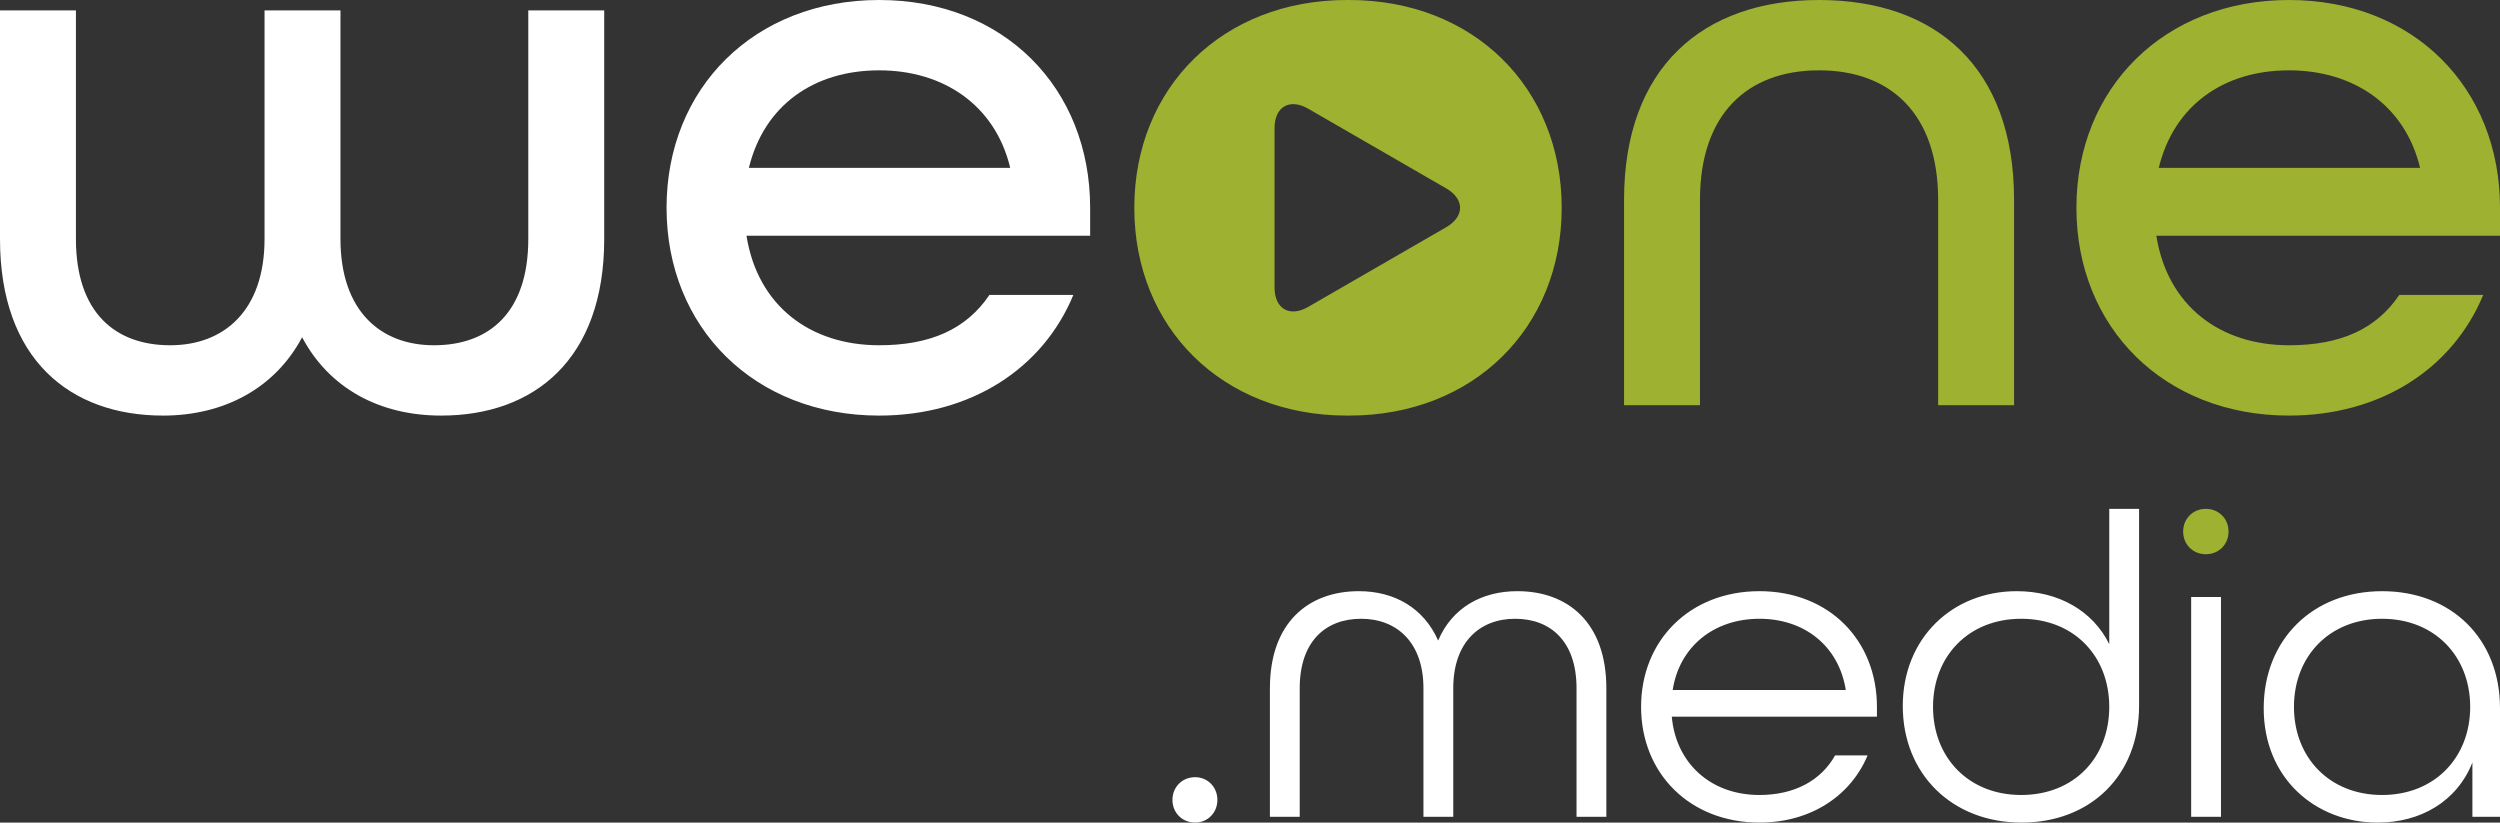
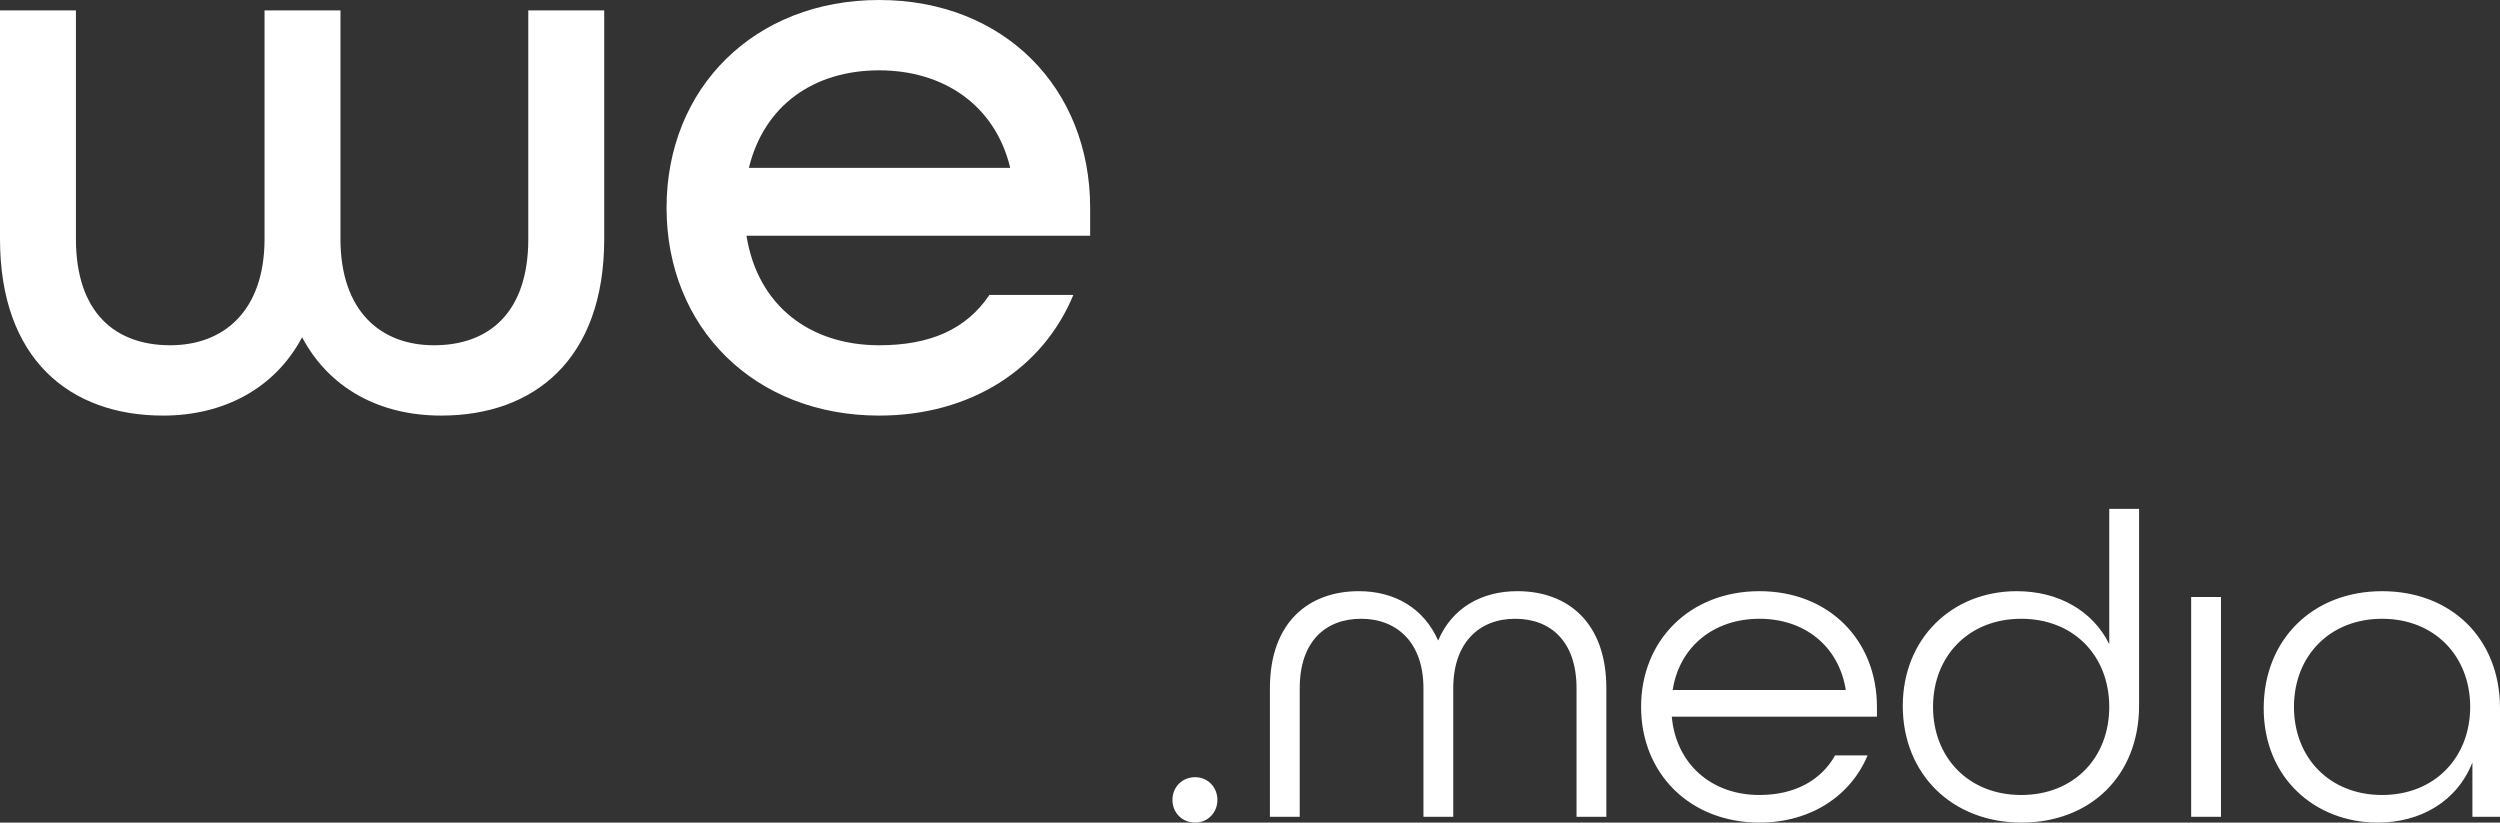
<svg xmlns="http://www.w3.org/2000/svg" id="uuid-d44b30d4-fe06-4dfe-ba90-a65a86b6bbad" viewBox="0 0 362.419 119.247">
  <rect x="0" y="0" width="362.419" height="119.247" fill="#333333" stroke="none" />
  <defs>
    <style>.uuid-86ac6fb3-befd-4ff0-9b3c-225ea6ee5e99{fill:#fff;}.uuid-8903ad19-8f88-405c-a591-0e29fee9adae{fill:#9eb130;}</style>
  </defs>
  <path class="uuid-86ac6fb3-befd-4ff0-9b3c-225ea6ee5e99" d="m0,34.642V1.506h11.007v33.136c0,10.659,5.677,15.41,13.672,15.41,7.762,0,13.671-4.983,13.671-15.41V1.506h11.007v33.136c0,10.427,5.793,15.41,13.556,15.41,7.995,0,13.672-4.751,13.672-15.41V1.506h11.007v33.136c0,17.496-10.196,25.605-23.636,25.605-8.921,0-16.22-3.939-20.159-11.354-3.939,7.415-11.354,11.354-20.159,11.354C10.195,60.247,0,52.138,0,34.642Zm96.629-4.519C96.629,12.744,109.374 0,127.449 0s30.587,12.744,30.587,30.123v4.055h-49.82c1.622,10.196,9.269,15.873,19.233,15.873,7.415,0,12.629-2.317,15.988-7.299h12.165c-4.402,10.66-14.83,17.494-28.153,17.494-18.075,0-30.819-12.744-30.819-30.124Zm49.82-5.792c-2.201-9.153-9.732-14.135-19-14.135-9.501,0-16.684,5.098-18.885,14.135h37.886Zm23.518,91.626c0-1.871,1.42-3.29,3.29-3.29,1.807,0,3.226,1.42,3.226,3.29,0,1.871-1.419,3.29-3.226,3.29-1.87,0-3.29-1.419-3.29-3.29Zm14.129-16.192c0-9.483,5.548-14.064,12.903-14.064,5.161,0,9.418,2.451,11.483,7.161,2-4.709,6.258-7.161,11.483-7.161,7.354,0,12.902,4.58,12.902,14.064v18.644h-4.322v-18.644c0-6.774-3.742-10.064-8.903-10.064s-8.967,3.419-8.967,10.064v18.644h-4.323v-18.644c0-6.645-3.871-10.064-9.032-10.064s-8.903,3.29-8.903,10.064v18.644h-4.323v-18.644Zm53.808,2.709c0-9.677,7.096-16.773,17.16-16.773,10.064,0,17.031,7.096,17.031,16.773v1.42h-29.74c.58,6.645,5.547,11.354,12.709,11.354,5.032,0,8.902-2.064,10.967-5.742h4.709c-2.451,5.871-8.258,9.742-15.676,9.742-10.065,0-17.16-7.096-17.16-16.773Zm29.676-2.451c-1.033-6.451-6.065-10.322-12.515-10.322-6.645,0-11.613,4.064-12.58,10.322h25.095Zm8.261,2.323c0-9.806,7.161-16.644,16.515-16.644,6.064,0,11.032,2.839,13.418,7.677v-19.611h4.323v28.514c0,10.257-7.161,16.967-17.032,16.967-10.129,0-17.224-7.096-17.224-16.902Zm29.933.129c0-7.354-5.097-12.773-12.773-12.773-7.613,0-12.774,5.419-12.774,12.773,0,7.354,5.161,12.773,12.774,12.773,7.676,0,12.773-5.419,12.773-12.773Zm11.873-15.934h4.323v31.869h-4.323v-31.869Zm10.517,16.128c0-9.935,7.096-16.967,17.16-16.967,10.064,0,17.095,6.902,17.095,16.967v15.741h-4v-7.87c-2.258,5.677-7.548,8.709-13.741,8.709-8.968,0-16.515-6.386-16.515-16.58Zm29.933-.194c0-7.354-5.161-12.773-12.773-12.773-7.613,0-12.774,5.419-12.774,12.773,0,7.354,5.161,12.773,12.774,12.773,7.612,0,12.773-5.419,12.773-12.773Z" />
-   <path class="uuid-8903ad19-8f88-405c-a591-0e29fee9adae" d="m235.435,28.965C235.435,9.848,246.789 0,263.705 0s28.269,9.732,28.269,28.965v29.776h-11.007v-29.776c0-12.397-6.835-18.769-17.263-18.769-10.428,0-17.263,6.373-17.263,18.769v29.776h-11.007v-29.776ZM195.577,0c-.054,0-.107.003-.161.003-.054-0-.107-.003-.161-.003-18.074,0-30.818,12.744-30.818,30.123s12.744,30.124,30.818,30.124c.054,0,.107-.003.161-.003.054 0.0.107.003.161.003,18.074,0,30.818-12.744,30.818-30.124S213.651,0,195.577,0Zm14.075,32.938l-20.01,11.553c-2.681,1.548-4.875.281-4.875-2.815v-23.106c0-3.096,2.194-4.363,4.875-2.815l20.01,11.553c2.681,1.548,2.681,4.081,0,5.629Zm91.362-2.815C301.014,12.744,313.758 0,331.833 0s30.587,12.744,30.587,30.123v4.055h-49.82c1.622,10.196,9.269,15.873,19.233,15.873,7.415,0,12.629-2.317,15.988-7.299h12.165c-4.402,10.66-14.83,17.494-28.153,17.494-18.075,0-30.819-12.744-30.819-30.124Zm49.82-5.792c-2.201-9.153-9.732-14.135-19-14.135-9.501,0-16.684,5.098-18.885,14.135h37.886Zm-31.058,56.015c1.871,0,3.291-1.42,3.291-3.29,0-1.871-1.42-3.29-3.291-3.29-1.87,0-3.29,1.419-3.29,3.29,0,1.871,1.42,3.29,3.29,3.29Z" />
</svg>